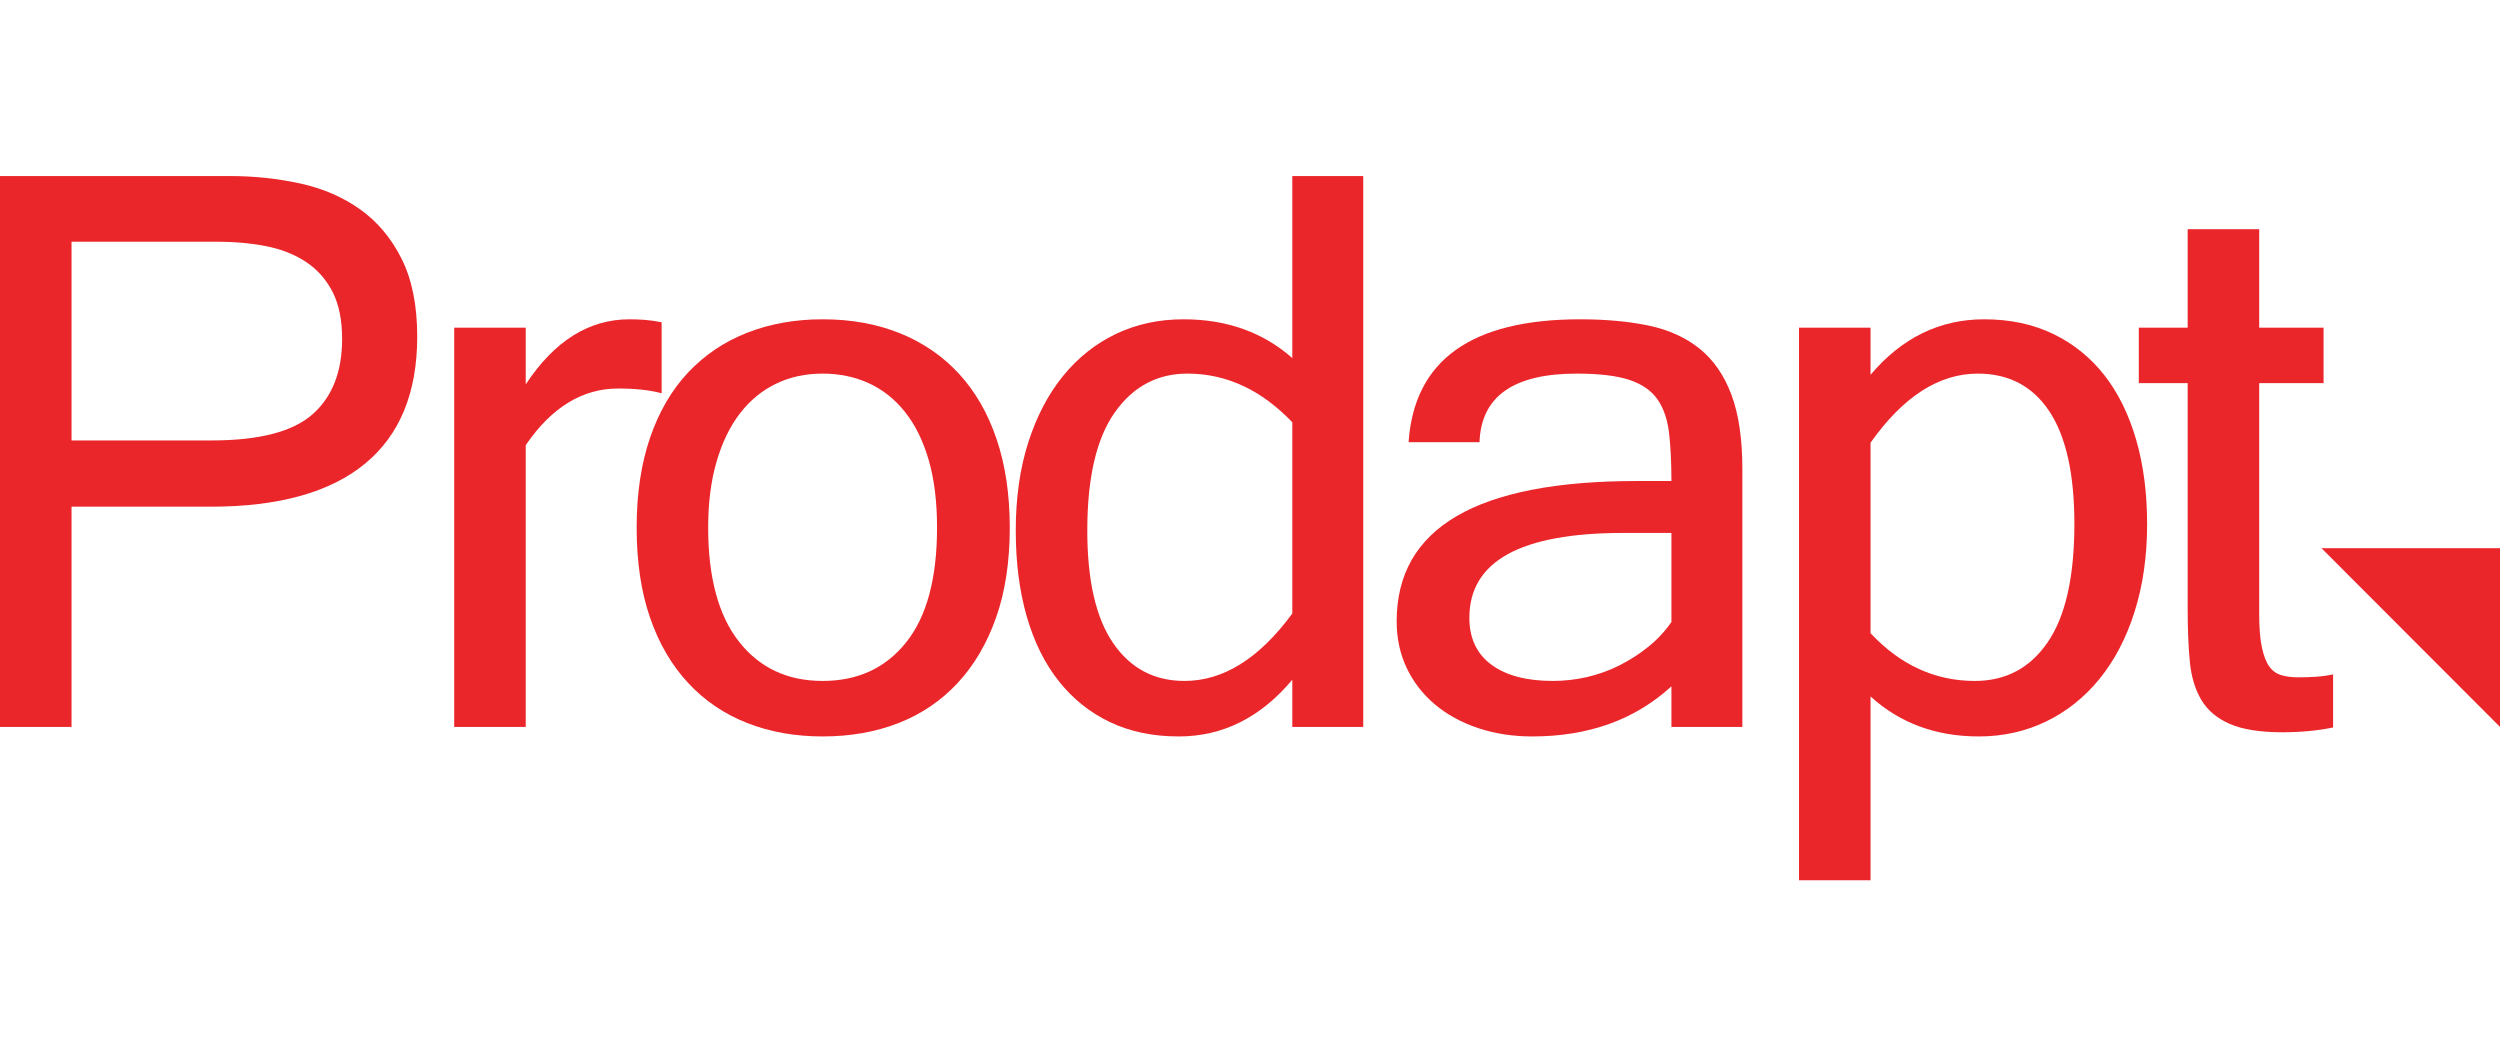
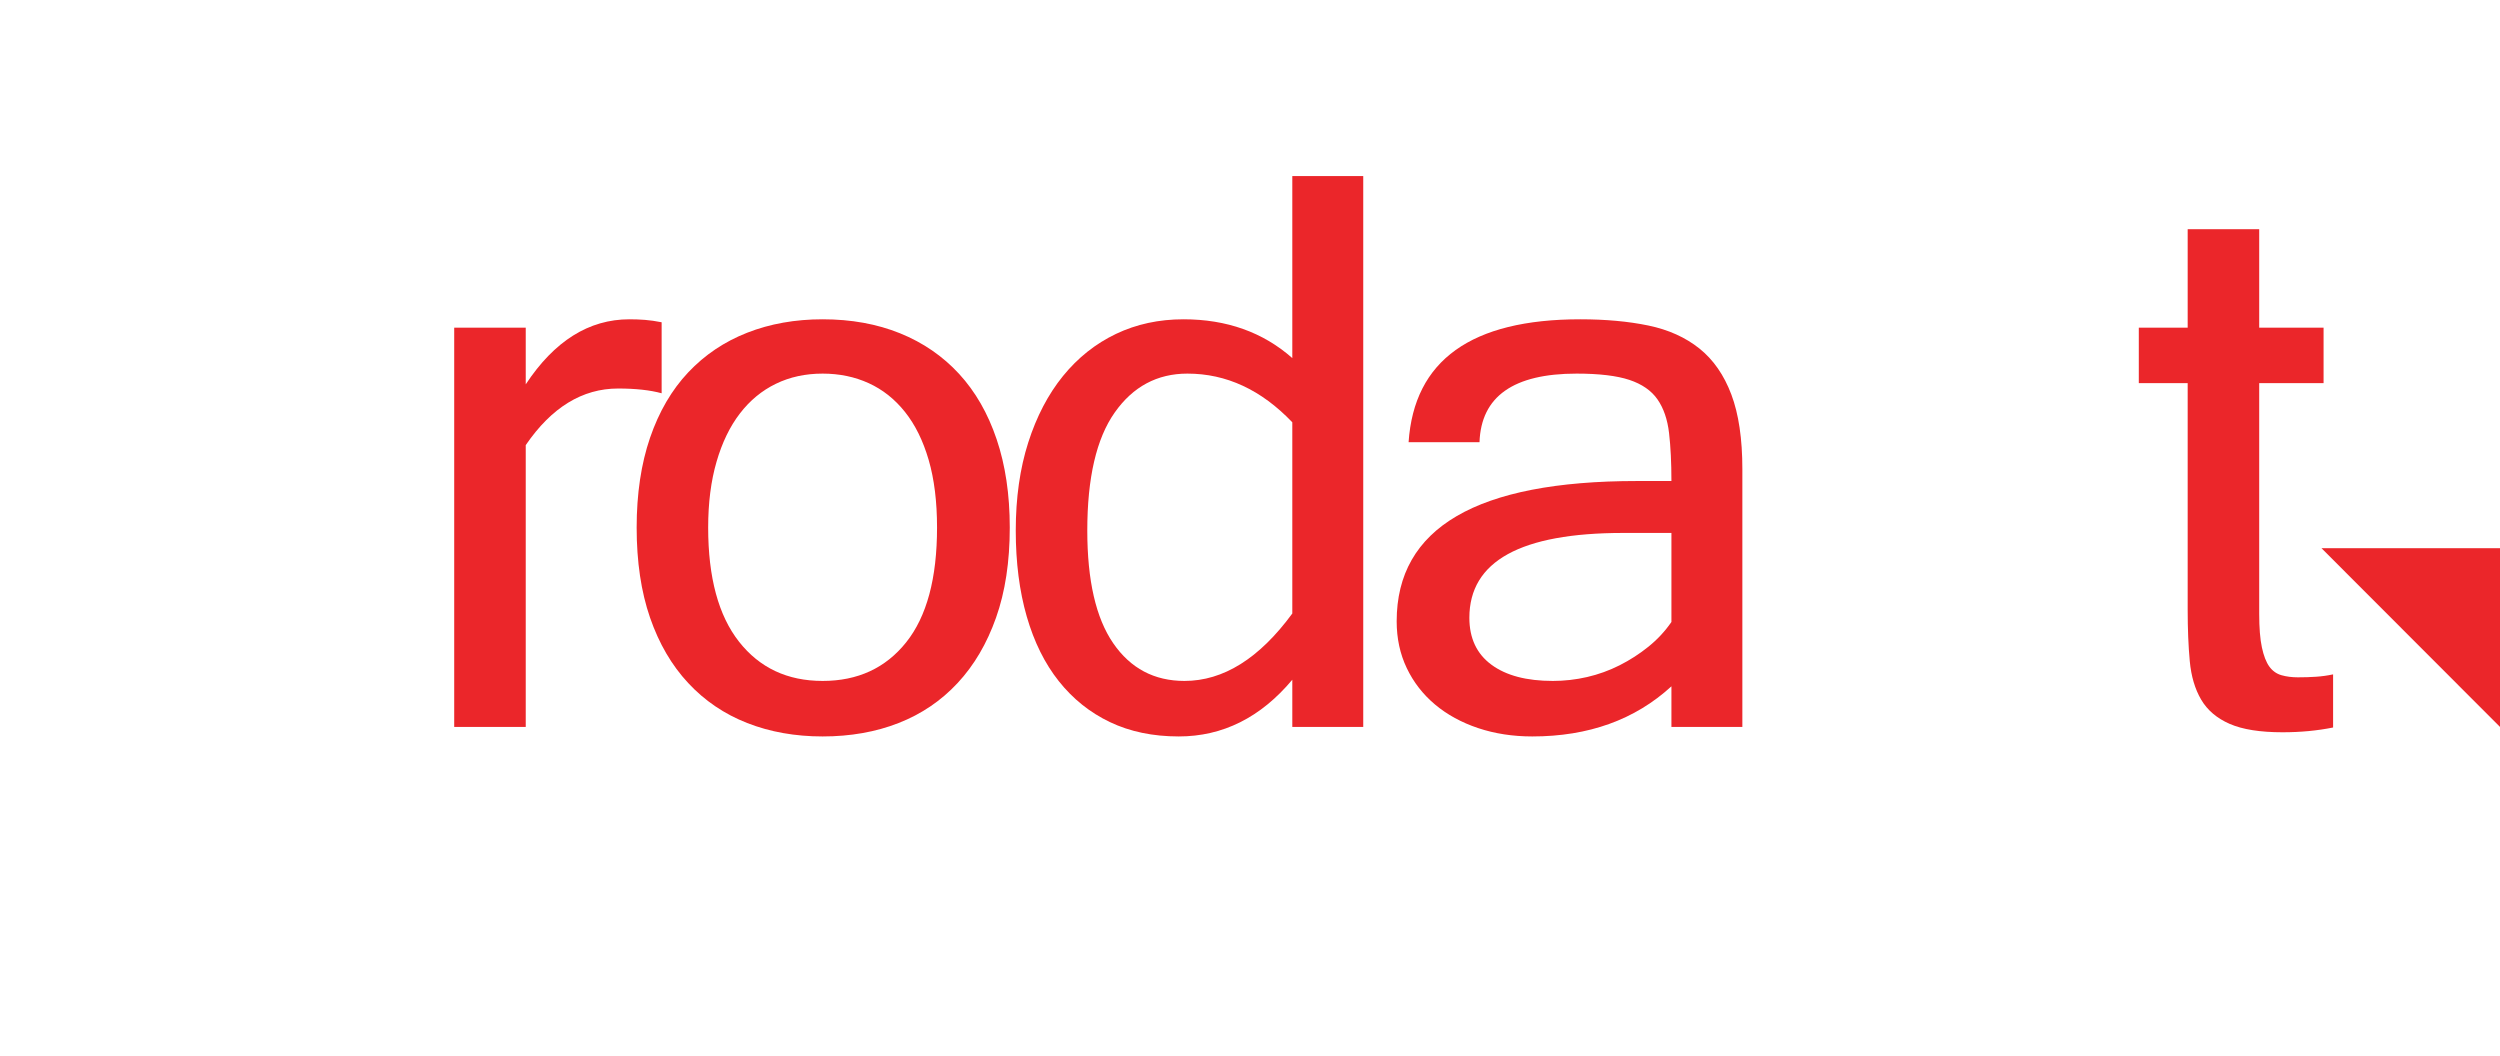
<svg xmlns="http://www.w3.org/2000/svg" width="142" height="60" viewBox="0 0 142 60" fill="none">
-   <path d="M0 10H13.068C14.444 10 15.776 10.142 17.063 10.424C18.349 10.707 19.483 11.198 20.465 11.899C21.446 12.6 22.231 13.538 22.818 14.712C23.404 15.888 23.698 17.356 23.698 19.119C23.698 22.305 22.709 24.712 20.73 26.339C18.752 27.966 15.83 28.78 11.964 28.78H4.063V41.288H0V10ZM4.063 25.017H12.019C14.717 25.017 16.627 24.523 17.749 23.534C18.871 22.546 19.432 21.12 19.432 19.255C19.432 18.177 19.251 17.284 18.888 16.577C18.525 15.869 18.021 15.302 17.375 14.874C16.728 14.448 15.975 14.15 15.114 13.982C14.252 13.813 13.334 13.729 12.359 13.729H4.063V25.017Z" fill="#EB262A" />
  <path d="M37.581 22.338C36.926 22.158 36.102 22.068 35.109 22.068C33.078 22.068 31.329 23.139 29.862 25.282V41.288H25.799V18.61H29.862V21.831C31.487 19.368 33.45 18.136 35.752 18.136C36.045 18.136 36.339 18.147 36.633 18.169C36.926 18.192 37.242 18.238 37.581 18.305V22.338Z" fill="#EB262A" />
  <path d="M46.724 18.136C48.349 18.136 49.816 18.402 51.125 18.932C52.434 19.463 53.551 20.232 54.477 21.237C55.402 22.243 56.113 23.48 56.609 24.95C57.105 26.418 57.355 28.09 57.355 29.966C57.355 31.91 57.095 33.616 56.575 35.085C56.056 36.553 55.328 37.791 54.392 38.796C53.456 39.803 52.338 40.559 51.041 41.068C49.743 41.576 48.304 41.83 46.724 41.83C45.167 41.83 43.739 41.576 42.442 41.068C41.144 40.559 40.027 39.803 39.09 38.796C38.153 37.791 37.431 36.554 36.923 35.085C36.416 33.616 36.162 31.91 36.162 29.966C36.162 28.046 36.416 26.345 36.923 24.864C37.431 23.384 38.153 22.147 39.09 21.152C40.027 20.158 41.144 19.407 42.442 18.898C43.739 18.39 45.167 18.136 46.724 18.136ZM46.724 38.677C48.72 38.677 50.303 37.946 51.471 36.483C52.64 35.02 53.224 32.848 53.224 29.966C53.224 28.492 53.065 27.21 52.748 26.121C52.43 25.032 51.982 24.124 51.403 23.398C50.825 22.672 50.139 22.128 49.345 21.765C48.551 21.402 47.677 21.221 46.724 21.221C45.748 21.221 44.864 21.413 44.07 21.799C43.275 22.184 42.595 22.746 42.028 23.484C41.46 24.22 41.017 25.134 40.701 26.223C40.383 27.312 40.224 28.56 40.224 29.966C40.224 32.801 40.808 34.963 41.977 36.449C43.145 37.935 44.728 38.677 46.724 38.677Z" fill="#EB262A" />
  <path d="M73.403 38.609C71.602 40.757 69.451 41.83 66.951 41.83C65.487 41.83 64.186 41.559 63.049 41.017C61.912 40.475 60.943 39.701 60.144 38.695C59.344 37.69 58.737 36.464 58.319 35.017C57.903 33.571 57.695 31.944 57.695 30.136C57.695 28.283 57.931 26.616 58.404 25.135C58.877 23.656 59.536 22.395 60.38 21.356C61.225 20.317 62.227 19.52 63.387 18.966C64.547 18.413 65.825 18.136 67.221 18.136C69.676 18.136 71.737 18.87 73.403 20.339V10H77.432V41.288H73.403V38.609ZM73.403 34.847V23.987C71.643 22.142 69.657 21.221 67.445 21.221C65.73 21.221 64.352 21.958 63.315 23.432C62.276 24.907 61.758 27.141 61.758 30.136C61.758 32.972 62.248 35.106 63.23 36.534C64.211 37.963 65.56 38.677 67.276 38.677C69.487 38.677 71.529 37.401 73.403 34.847Z" fill="#EB262A" />
  <path d="M94.937 38.983C92.865 40.882 90.23 41.83 87.032 41.83C85.929 41.83 84.904 41.672 83.958 41.356C83.013 41.039 82.196 40.593 81.509 40.016C80.823 39.44 80.287 38.751 79.905 37.949C79.521 37.147 79.331 36.259 79.331 35.288C79.331 29.978 83.88 27.322 92.977 27.322H94.937C94.937 26.277 94.892 25.368 94.802 24.595C94.712 23.823 94.494 23.186 94.146 22.686C93.798 22.186 93.266 21.817 92.549 21.578C91.831 21.34 90.833 21.221 89.554 21.221C85.965 21.221 84.126 22.52 84.036 25.118H80.008C80.323 20.463 83.573 18.136 89.757 18.136C91.202 18.136 92.494 18.254 93.634 18.491C94.773 18.729 95.738 19.165 96.528 19.797C97.318 20.429 97.922 21.3 98.34 22.407C98.757 23.514 98.966 24.927 98.966 26.644V41.288H94.937L94.937 38.983ZM94.937 35.328V30.271H92.195C86.372 30.271 83.46 31.877 83.46 35.089C83.46 36.252 83.878 37.14 84.713 37.755C85.547 38.371 86.71 38.677 88.2 38.677C88.855 38.677 89.504 38.604 90.147 38.456C90.79 38.307 91.405 38.086 91.992 37.789C92.578 37.493 93.126 37.14 93.634 36.73C94.142 36.32 94.576 35.853 94.937 35.328Z" fill="#EB262A" />
-   <path d="M106.247 21.288C108.026 19.186 110.176 18.136 112.699 18.136C114.163 18.136 115.469 18.413 116.618 18.966C117.766 19.52 118.734 20.3 119.523 21.305C120.311 22.311 120.913 23.532 121.33 24.966C121.747 26.402 121.956 28 121.956 29.763C121.956 31.593 121.718 33.254 121.245 34.745C120.773 36.237 120.109 37.508 119.253 38.559C118.396 39.611 117.383 40.419 116.212 40.983C115.041 41.548 113.768 41.83 112.395 41.83C109.963 41.83 107.913 41.074 106.247 39.559V50H102.184V18.61H106.247V21.288ZM106.247 35.966C107.94 37.774 109.914 38.677 112.171 38.677C113.932 38.677 115.314 37.941 116.318 36.466C117.323 34.991 117.825 32.757 117.825 29.762C117.825 26.927 117.351 24.794 116.403 23.364C115.455 21.936 114.101 21.221 112.34 21.221C110.128 21.221 108.097 22.529 106.247 25.146L106.247 35.966Z" fill="#EB262A" />
  <path d="M132.52 41.322C132.069 41.412 131.607 41.48 131.132 41.525C130.658 41.57 130.162 41.593 129.643 41.593C128.376 41.593 127.377 41.434 126.65 41.118C125.921 40.801 125.381 40.342 125.028 39.742C124.675 39.143 124.459 38.413 124.379 37.553C124.299 36.692 124.26 35.719 124.26 34.632V21.763H121.484V18.61H124.26V13.018H128.323V18.61H131.979V21.763H128.323V34.866C128.323 35.659 128.373 36.294 128.475 36.771C128.577 37.247 128.717 37.61 128.898 37.861C129.078 38.109 129.31 38.274 129.592 38.353C129.874 38.433 130.185 38.472 130.523 38.472C130.884 38.472 131.228 38.462 131.555 38.439C131.883 38.417 132.204 38.372 132.52 38.304L132.52 41.322Z" fill="#EB262A" />
  <path d="M131.861 31.138H142V41.289" fill="#EB262A" />
</svg>